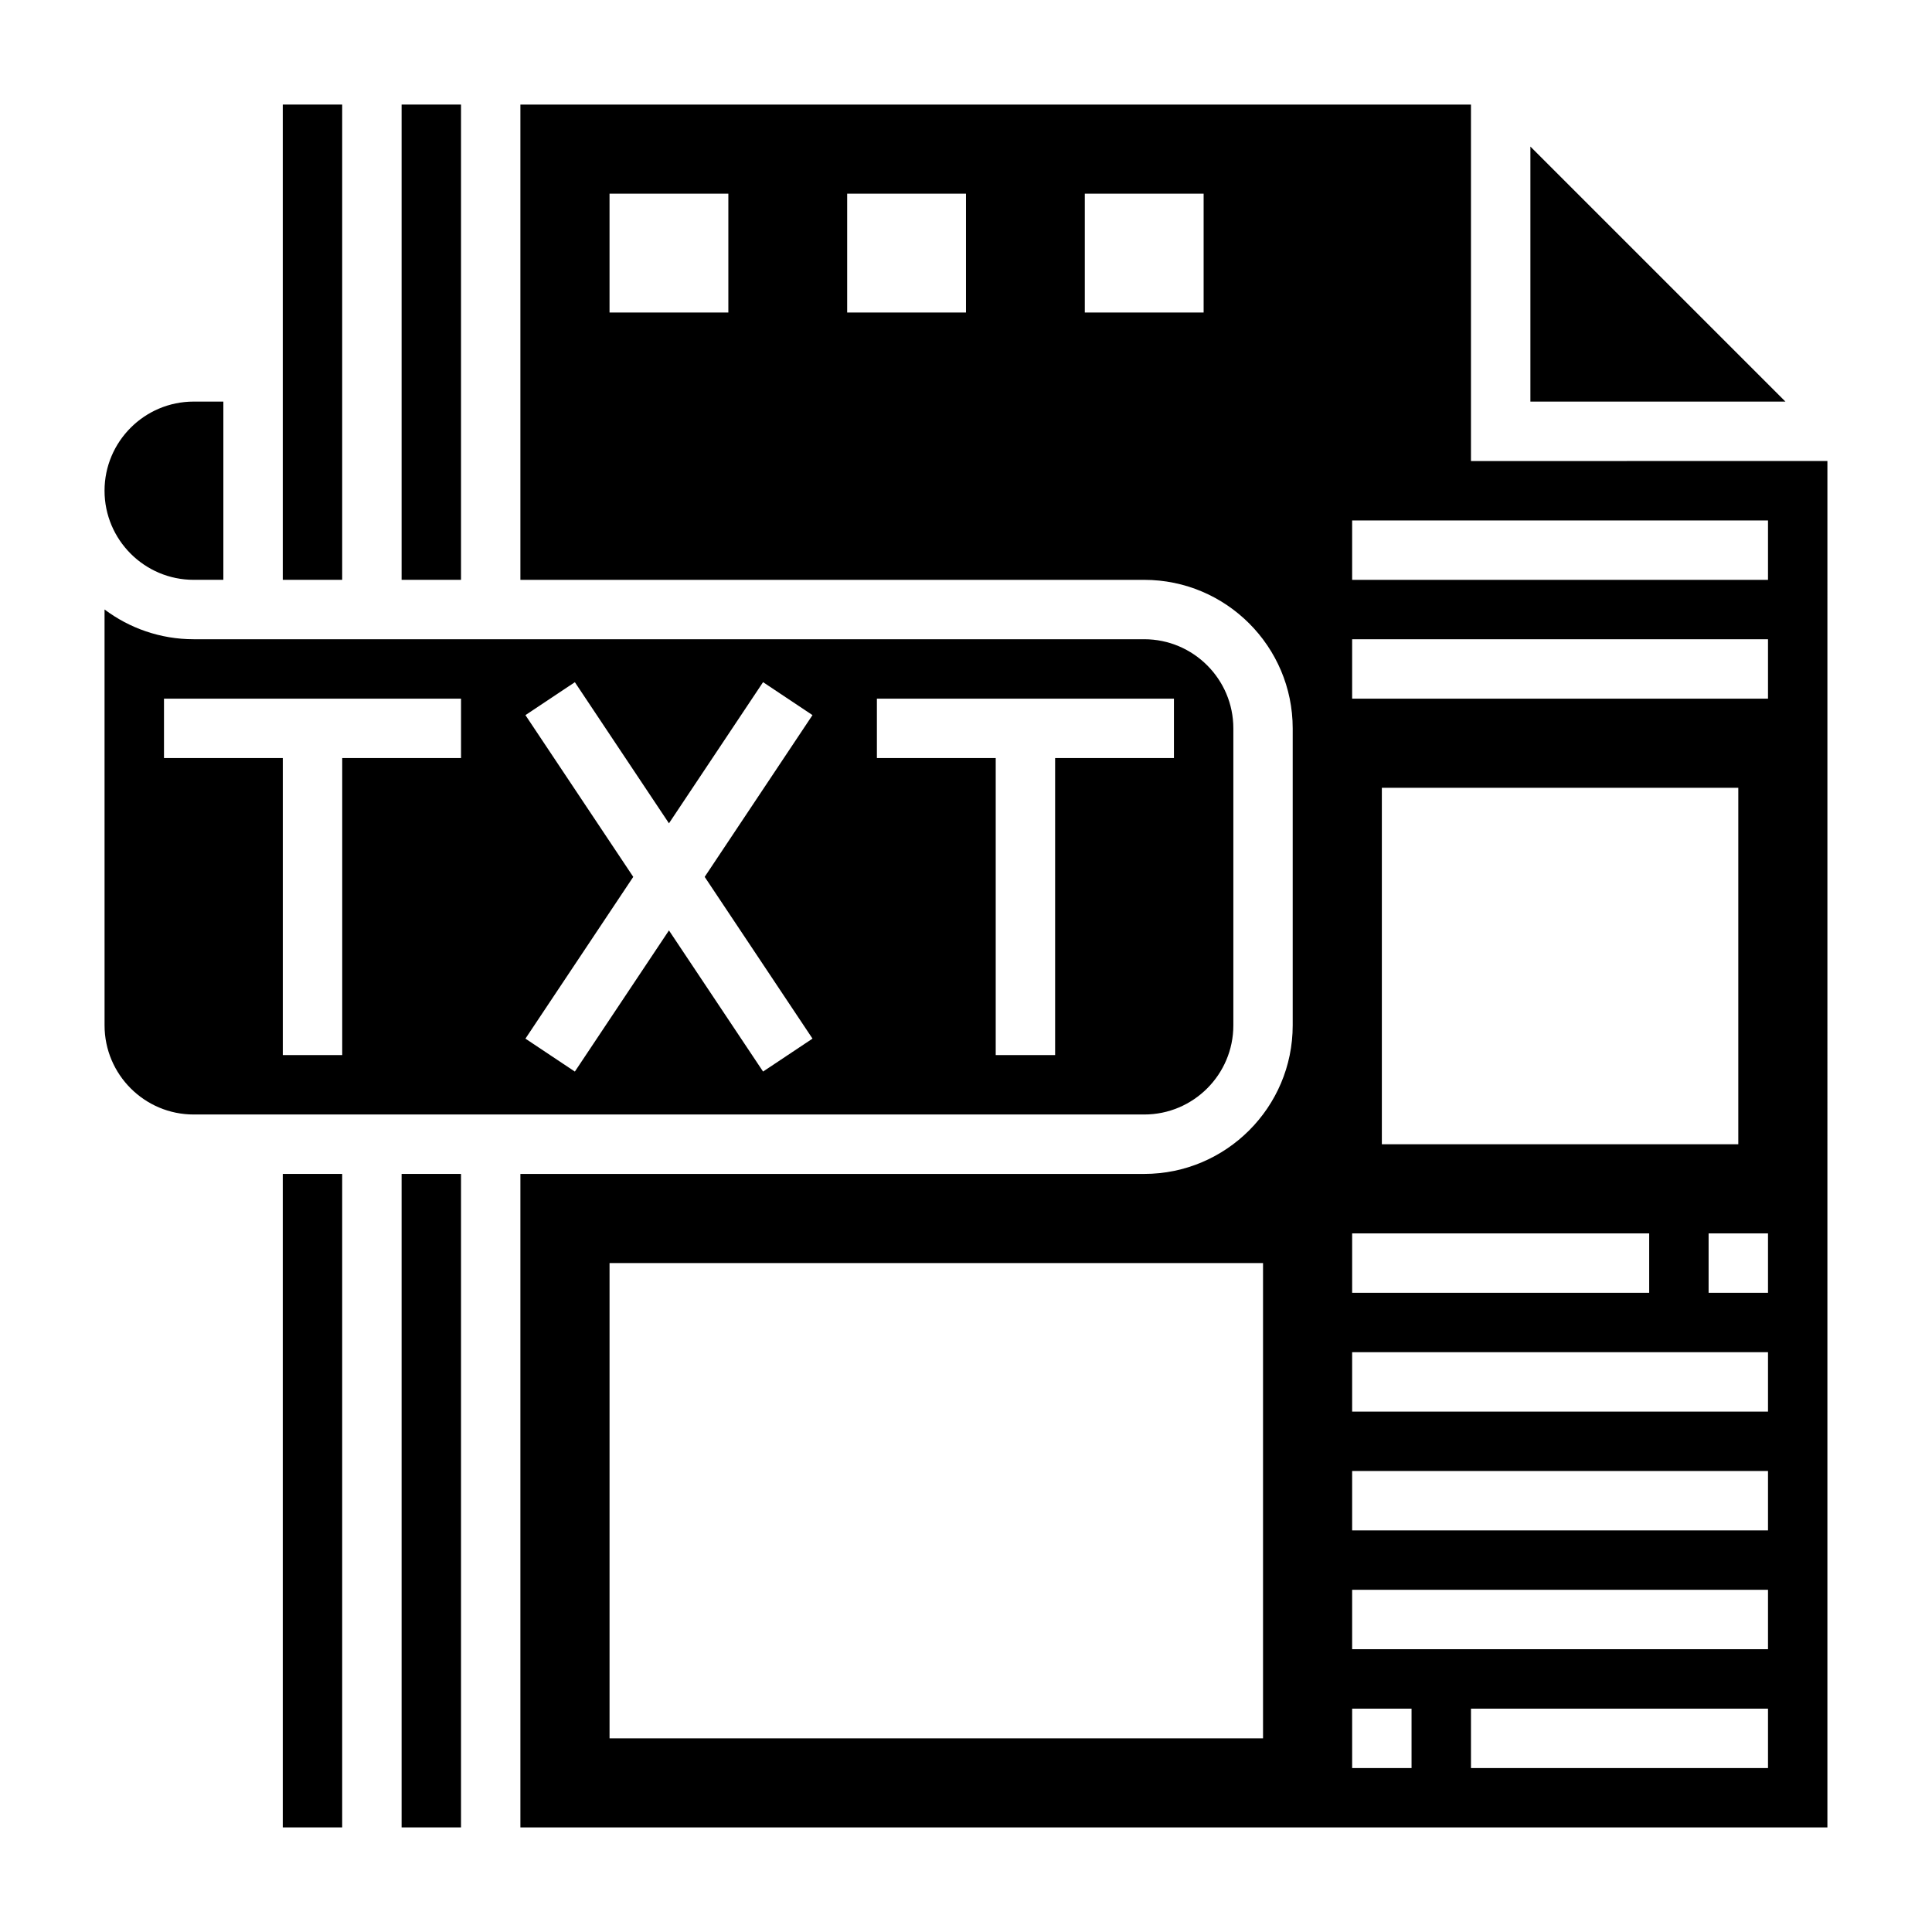
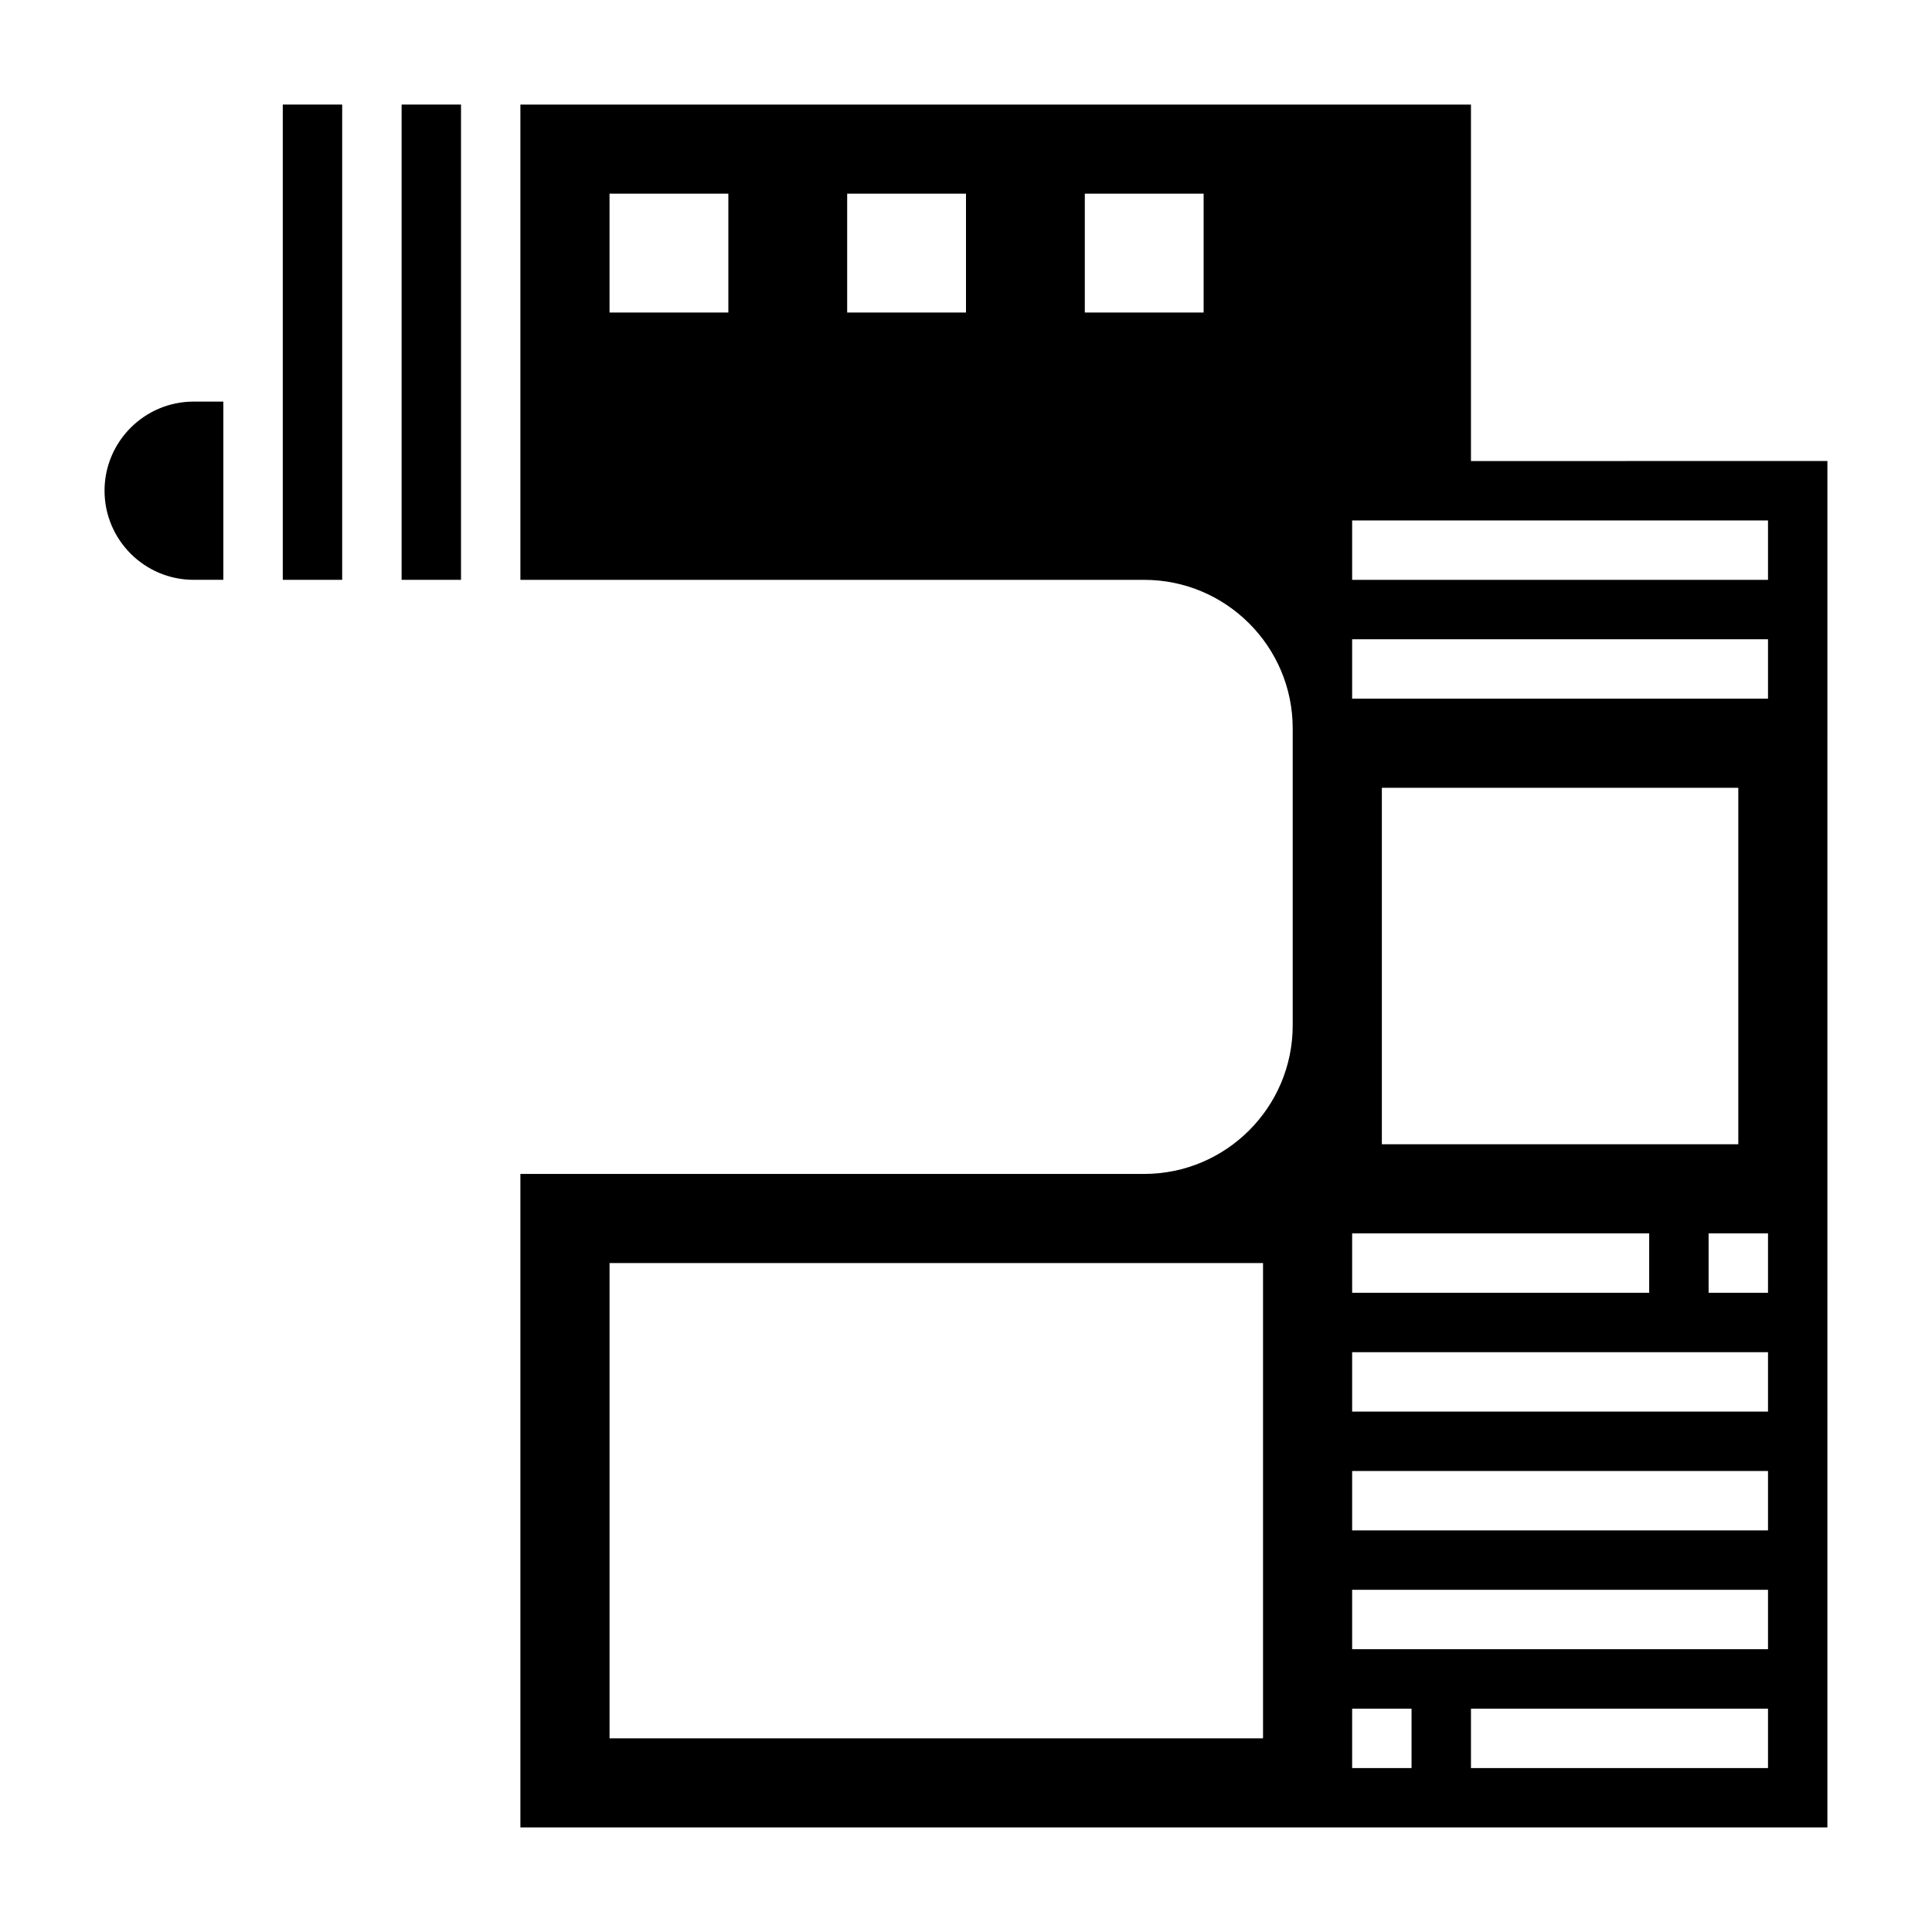
<svg xmlns="http://www.w3.org/2000/svg" fill="#000000" width="800px" height="800px" version="1.1" viewBox="144 144 512 512">
  <g>
    <path d="m533.82 266.18v-94.465h-251.91v125.95h165.31c21.703 0 39.359 17.656 39.359 39.359v78.719c0 21.703-17.656 39.359-39.359 39.359h-165.31v173.18h346.37l0.004-362.11zm-196.8-39.363h-31.488v-31.488h31.488zm62.977 0h-31.488v-31.488h31.488zm62.977 0h-31.488v-31.488h31.488zm15.742 377.86h-173.18v-125.95h173.18zm23.617-133.82h78.719v15.742h-78.719zm7.871-23.617v-94.465h94.465v94.465zm7.871 165.31h-15.742v-15.742h15.742zm94.465 0h-78.719v-15.742h78.719zm0-31.488h-110.21v-15.742h110.21zm0-31.488h-110.21v-15.742h110.21zm0-31.488h-110.21v-15.742h110.21zm0-31.488h-15.742v-15.742h15.742zm0-157.44h-110.21v-15.742h110.21zm0-31.484h-110.21v-15.742h110.21z" />
-     <path d="m250.43 455.1h15.742v173.18h-15.742z" />
    <path d="m195.32 297.66h7.871v-47.23l-7.871-0.004c-13.02 0-23.617 10.598-23.617 23.617 0.004 13.02 10.598 23.617 23.617 23.617z" />
-     <path d="m470.85 415.74v-78.719c0-13.02-10.598-23.617-23.617-23.617h-251.91c-8.855 0-17.035-2.945-23.617-7.887l0.004 110.22c0 13.02 10.598 23.617 23.617 23.617h251.91c13.016 0 23.613-10.598 23.613-23.617zm-204.67-70.848h-31.488v78.719h-15.746v-78.719h-31.488v-15.742h78.719zm93.141 74.352-13.098 8.73-24.941-37.402-24.938 37.406-13.098-8.73 28.574-42.867-28.574-42.863 13.098-8.73 24.938 37.398 24.938-37.406 13.098 8.73-28.57 42.871zm64.297 4.367h-15.742v-78.719h-31.488v-15.742h78.719v15.742h-31.488z" />
    <path d="m218.94 171.71h15.742v125.95h-15.742z" />
    <path d="m250.43 171.71h15.742v125.95h-15.742z" />
-     <path d="m218.94 455.1h15.742v173.18h-15.742z" />
-     <path d="m549.57 182.84v67.59h67.59z" />
  </g>
</svg>